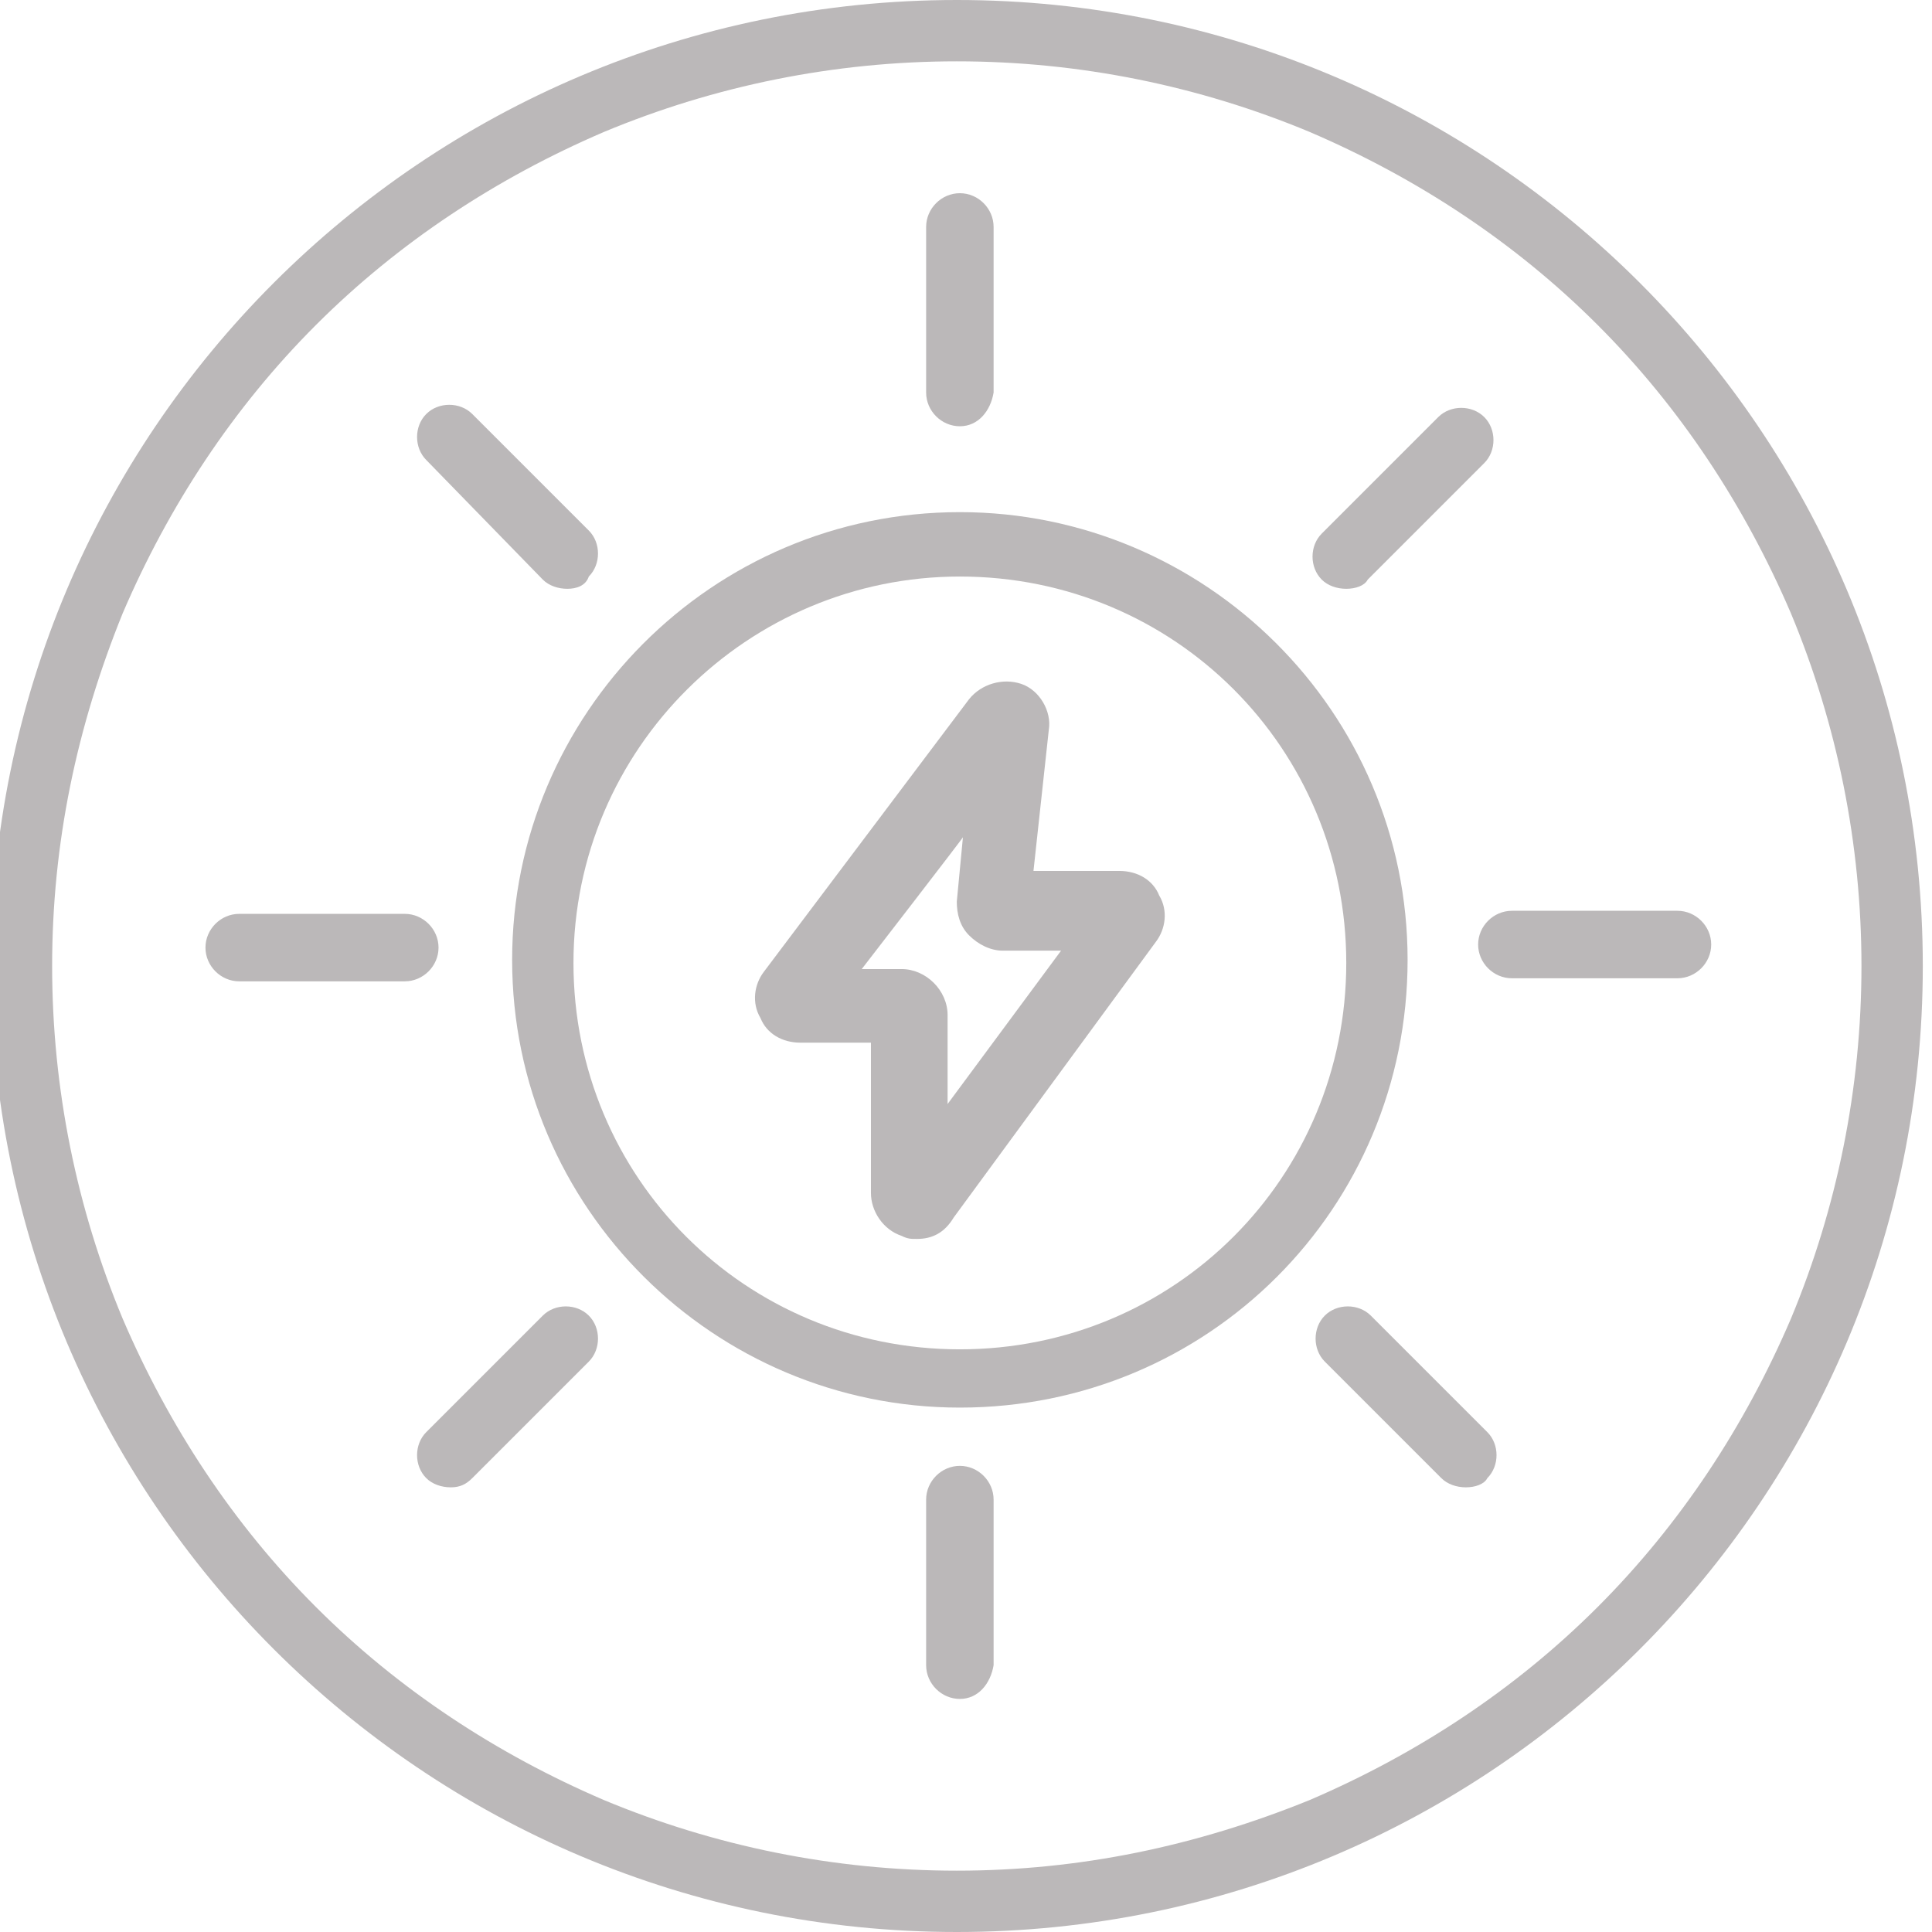
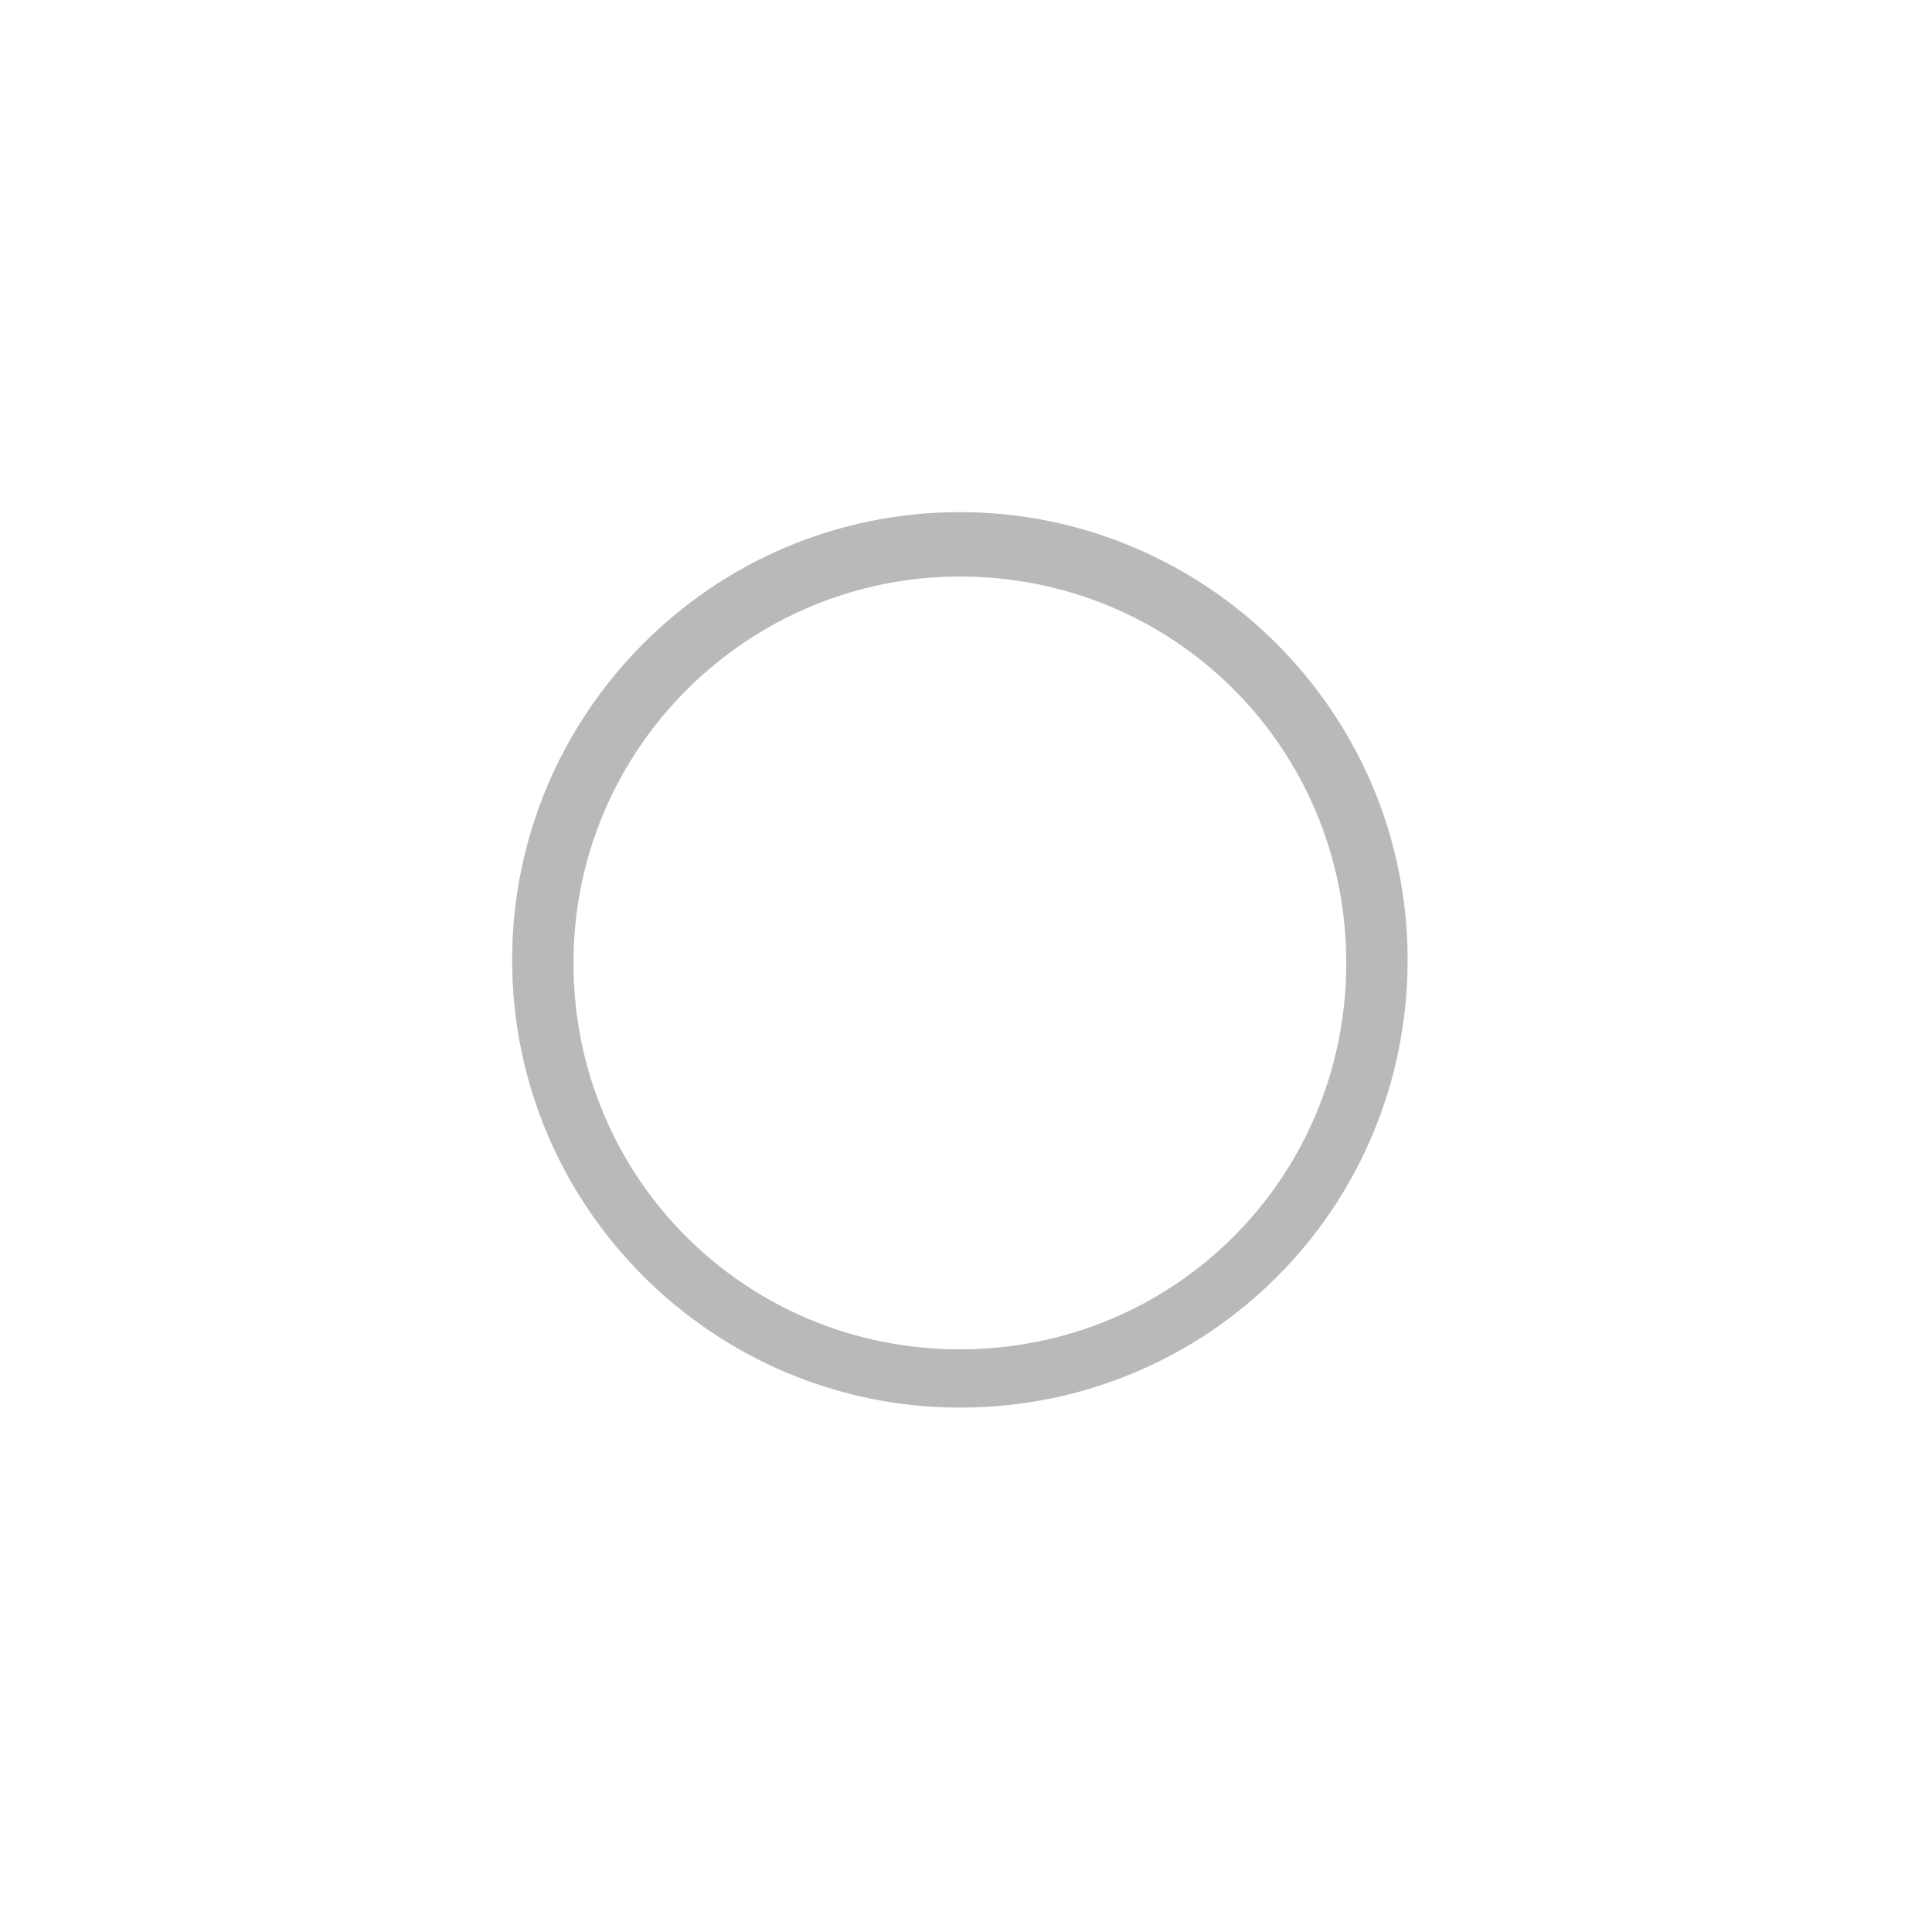
<svg xmlns="http://www.w3.org/2000/svg" version="1.1" id="图层_1" x="0px" y="0px" viewBox="0 0 63 63" style="enable-background:new 0 0 63 63;" xml:space="preserve">
  <style type="text/css">
	.st0{fill:#BBB8B9;}
</style>
-   <path class="st0" d="M31.2,2c4,0,7.9,0.8,11.5,2.3c3.5,1.5,6.7,3.6,9.4,6.3s4.8,5.9,6.3,9.4c1.5,3.6,2.3,7.5,2.3,11.5  s-0.8,7.9-2.3,11.5c-1.5,3.5-3.6,6.7-6.3,9.4s-5.9,4.8-9.4,6.3C39,60.2,35.2,61,31.2,61s-7.9-0.8-11.5-2.3c-3.5-1.5-6.7-3.6-9.4-6.3  S5.5,46.5,4,43c-1.5-3.6-2.3-7.5-2.3-11.5S2.5,23.7,4,20c1.5-3.5,3.6-6.7,6.3-9.4s5.9-4.8,9.4-6.3C23.3,2.8,27.2,2,31.2,2 M31.2,0  C13.8,0-0.3,14.1-0.3,31.5S13.8,63,31.2,63s31.5-14.1,31.5-31.5S48.6,0,31.2,0z" />
-   <path class="st0" d="M31.3,13.9c-0.6,0-1.1-0.5-1.1-1.1V7.4c0-0.6,0.5-1.1,1.1-1.1c0.6,0,1.1,0.5,1.1,1.1v5.4  C32.3,13.4,31.9,13.9,31.3,13.9z M31.3,55.4c-0.6,0-1.1-0.5-1.1-1.1v-5.4c0-0.6,0.5-1.1,1.1-1.1c0.6,0,1.1,0.5,1.1,1.1v5.4  C32.3,54.9,31.9,55.4,31.3,55.4z M13.2,32H7.8c-0.6,0-1.1-0.5-1.1-1.1c0-0.6,0.5-1.1,1.1-1.1h5.4c0.6,0,1.1,0.5,1.1,1.1  C14.3,31.5,13.8,32,13.2,32z M47.8,48.5c-0.3,0-0.6-0.1-0.8-0.3l-3.8-3.8c-0.4-0.4-0.4-1.1,0-1.5s1.1-0.4,1.5,0l3.8,3.8  c0.4,0.4,0.4,1.1,0,1.5C48.4,48.4,48.1,48.5,47.8,48.5z M18.5,19.2c-0.3,0-0.6-0.1-0.8-0.3L13.9,15c-0.4-0.4-0.4-1.1,0-1.5  s1.1-0.4,1.5,0l3.8,3.8c0.4,0.4,0.4,1.1,0,1.5C19.1,19.1,18.8,19.2,18.5,19.2z M43.9,19.2c-0.3,0-0.6-0.1-0.8-0.3  c-0.4-0.4-0.4-1.1,0-1.5l3.8-3.8c0.4-0.4,1.1-0.4,1.5,0c0.4,0.4,0.4,1.1,0,1.5l-3.8,3.8C44.5,19.1,44.2,19.2,43.9,19.2z M14.7,48.5  c-0.3,0-0.6-0.1-0.8-0.3c-0.4-0.4-0.4-1.1,0-1.5l3.8-3.8c0.4-0.4,1.1-0.4,1.5,0s0.4,1.1,0,1.5l-3.8,3.8C15.2,48.4,15,48.5,14.7,48.5  z M54.7,31.9h-5.4c-0.6,0-1.1-0.5-1.1-1.1s0.5-1.1,1.1-1.1h5.4c0.6,0,1.1,0.5,1.1,1.1S55.3,31.9,54.7,31.9z M29.9,40.4  c-0.2,0-0.3,0-0.5-0.1c-0.6-0.2-1-0.8-1-1.4V34h-2.3c-0.6,0-1.1-0.3-1.3-0.8c-0.3-0.5-0.2-1.1,0.1-1.5l6.7-8.9  c0.4-0.5,1.1-0.7,1.7-0.5c0.6,0.2,1,0.9,0.9,1.5l-0.5,4.6h2.8c0.6,0,1.1,0.3,1.3,0.8c0.3,0.5,0.2,1.1-0.1,1.5l-6.6,9  C30.8,40.2,30.4,40.4,29.9,40.4L29.9,40.4z M28.1,31.6h1.3c0.8,0,1.5,0.7,1.5,1.5V36l3.7-5h-1.9c-0.4,0-0.8-0.2-1.1-0.5  c-0.3-0.3-0.4-0.7-0.4-1.1l0.2-2.1C31.5,27.2,28.1,31.6,28.1,31.6z" />
  <path class="st0" d="M31.3,45.9c-8,0-14.6-6.5-14.6-14.6c0-8,6.5-14.6,14.6-14.6c8,0,14.6,6.5,14.6,14.6  C45.9,39.4,39.4,45.9,31.3,45.9z M31.3,18.8c-6.9,0-12.6,5.6-12.6,12.6s5.6,12.6,12.6,12.6s12.6-5.6,12.6-12.6S38.3,18.8,31.3,18.8z  " />
</svg>